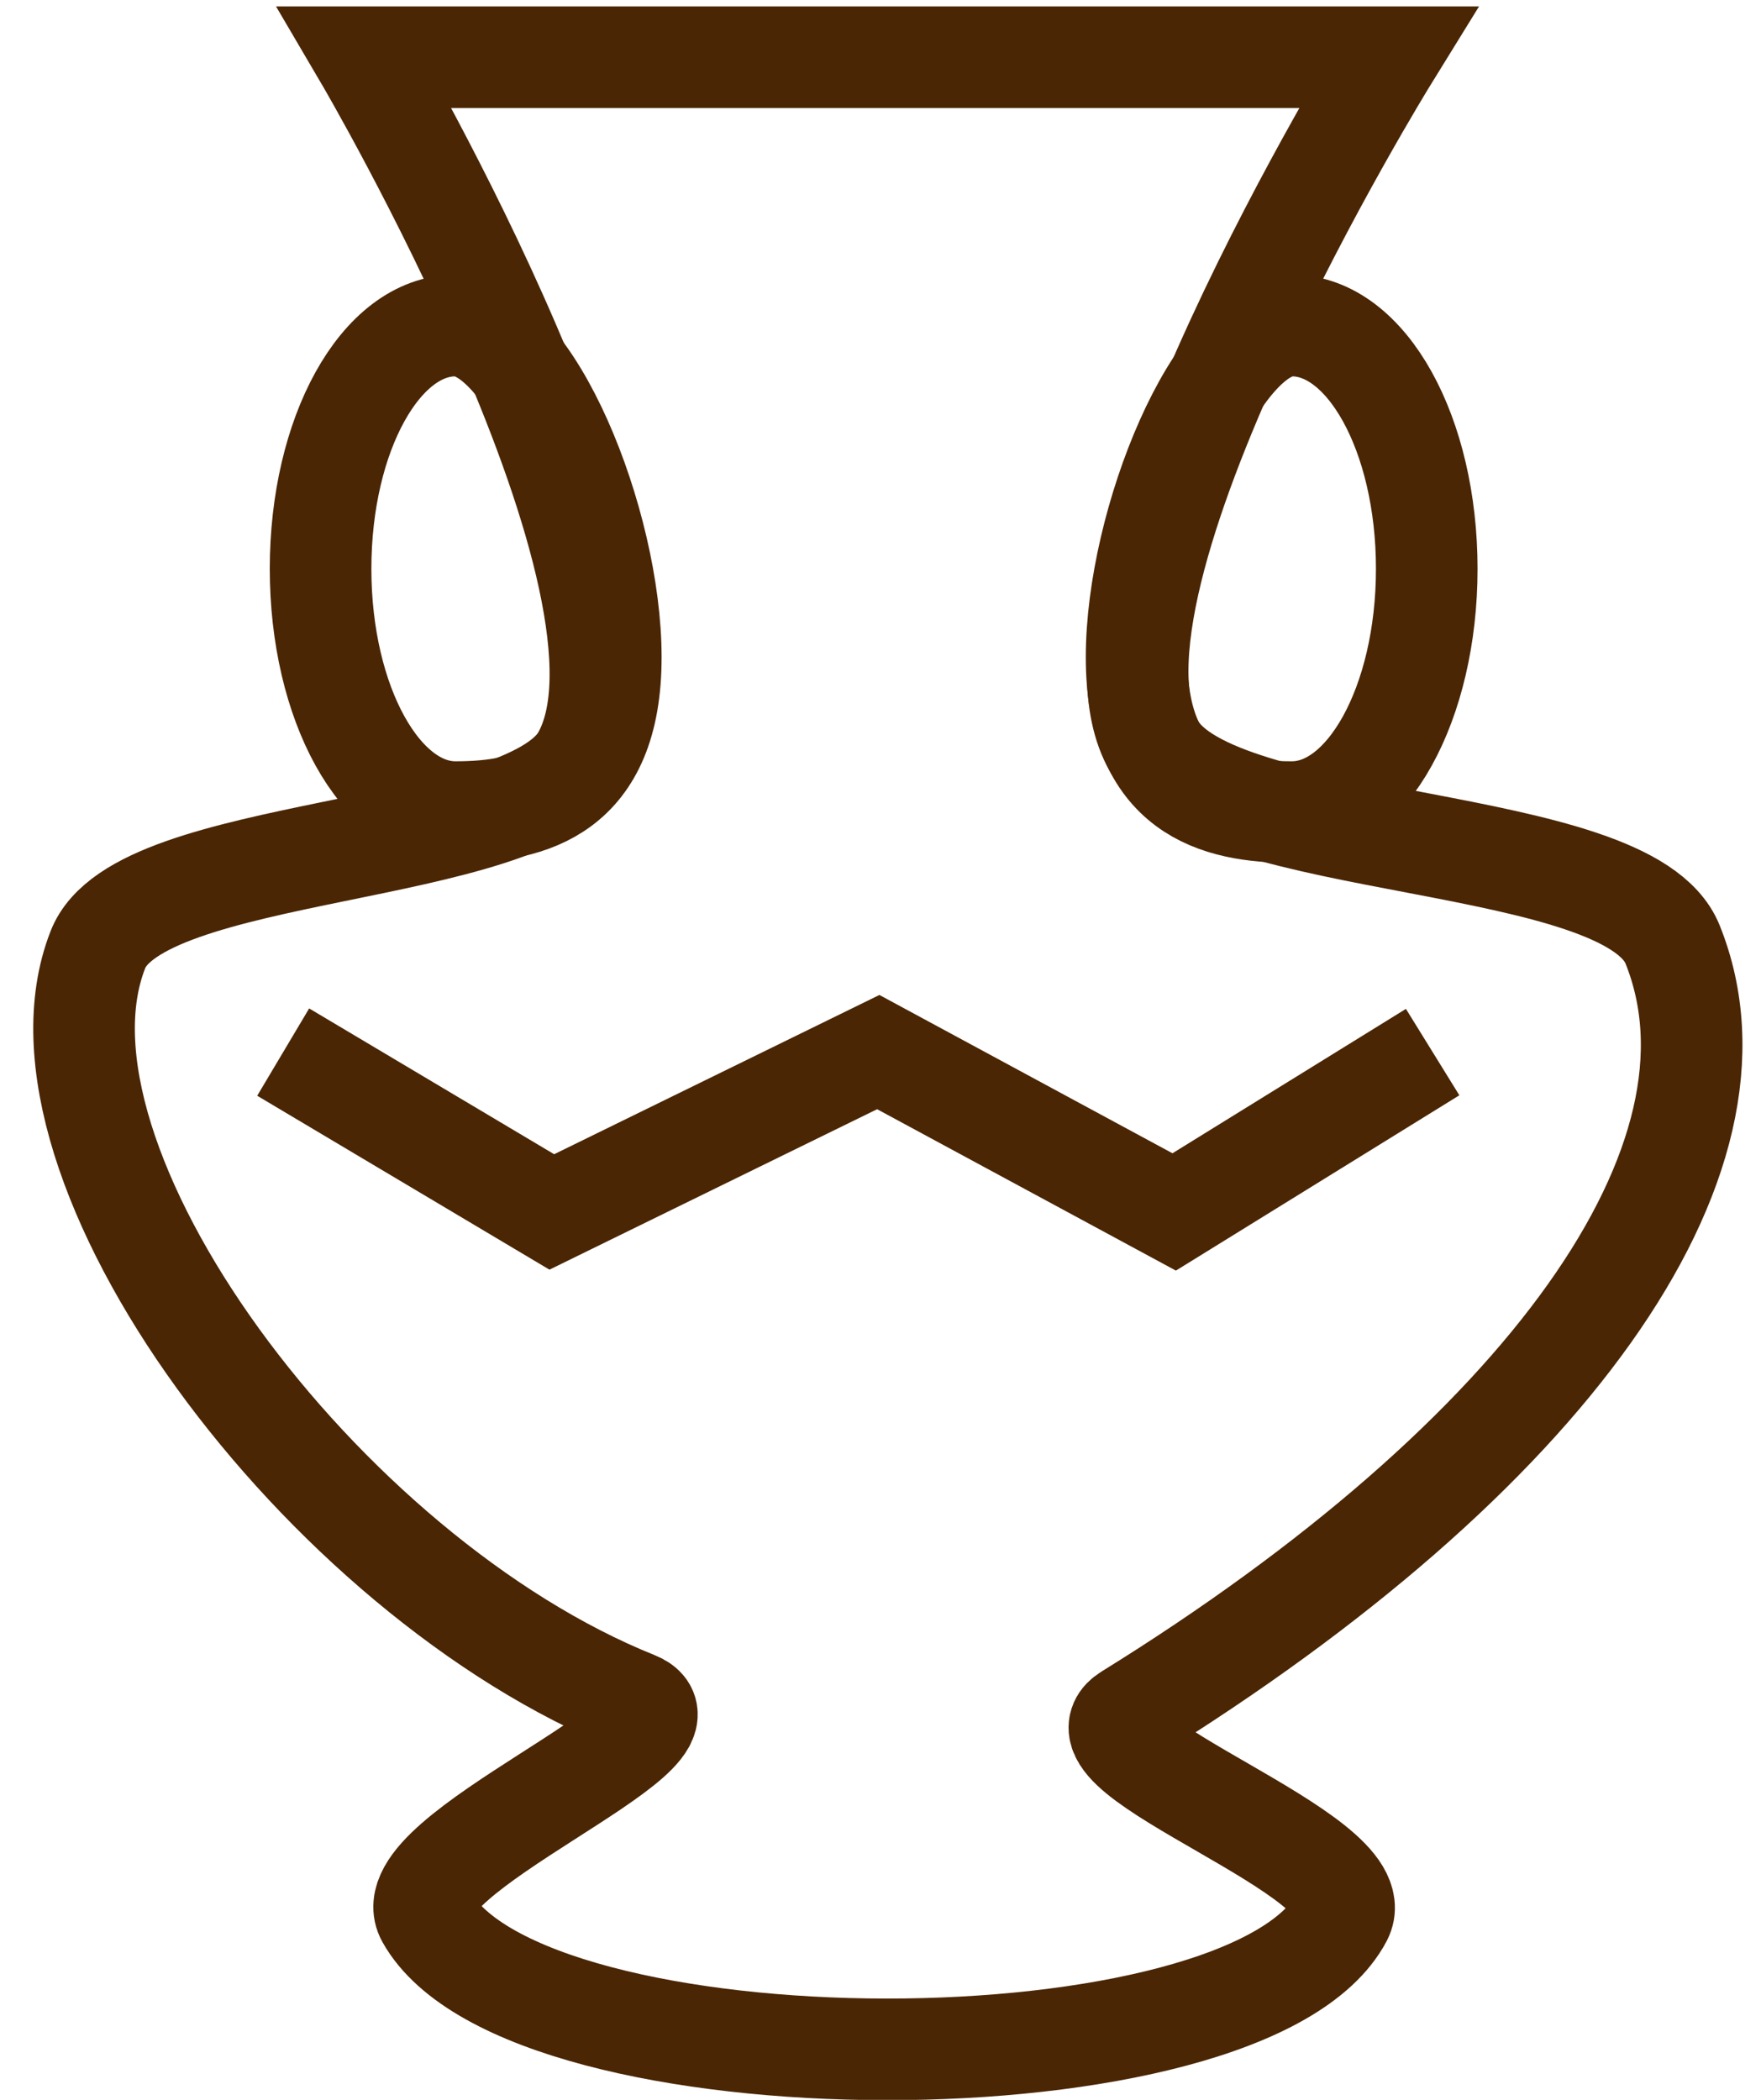
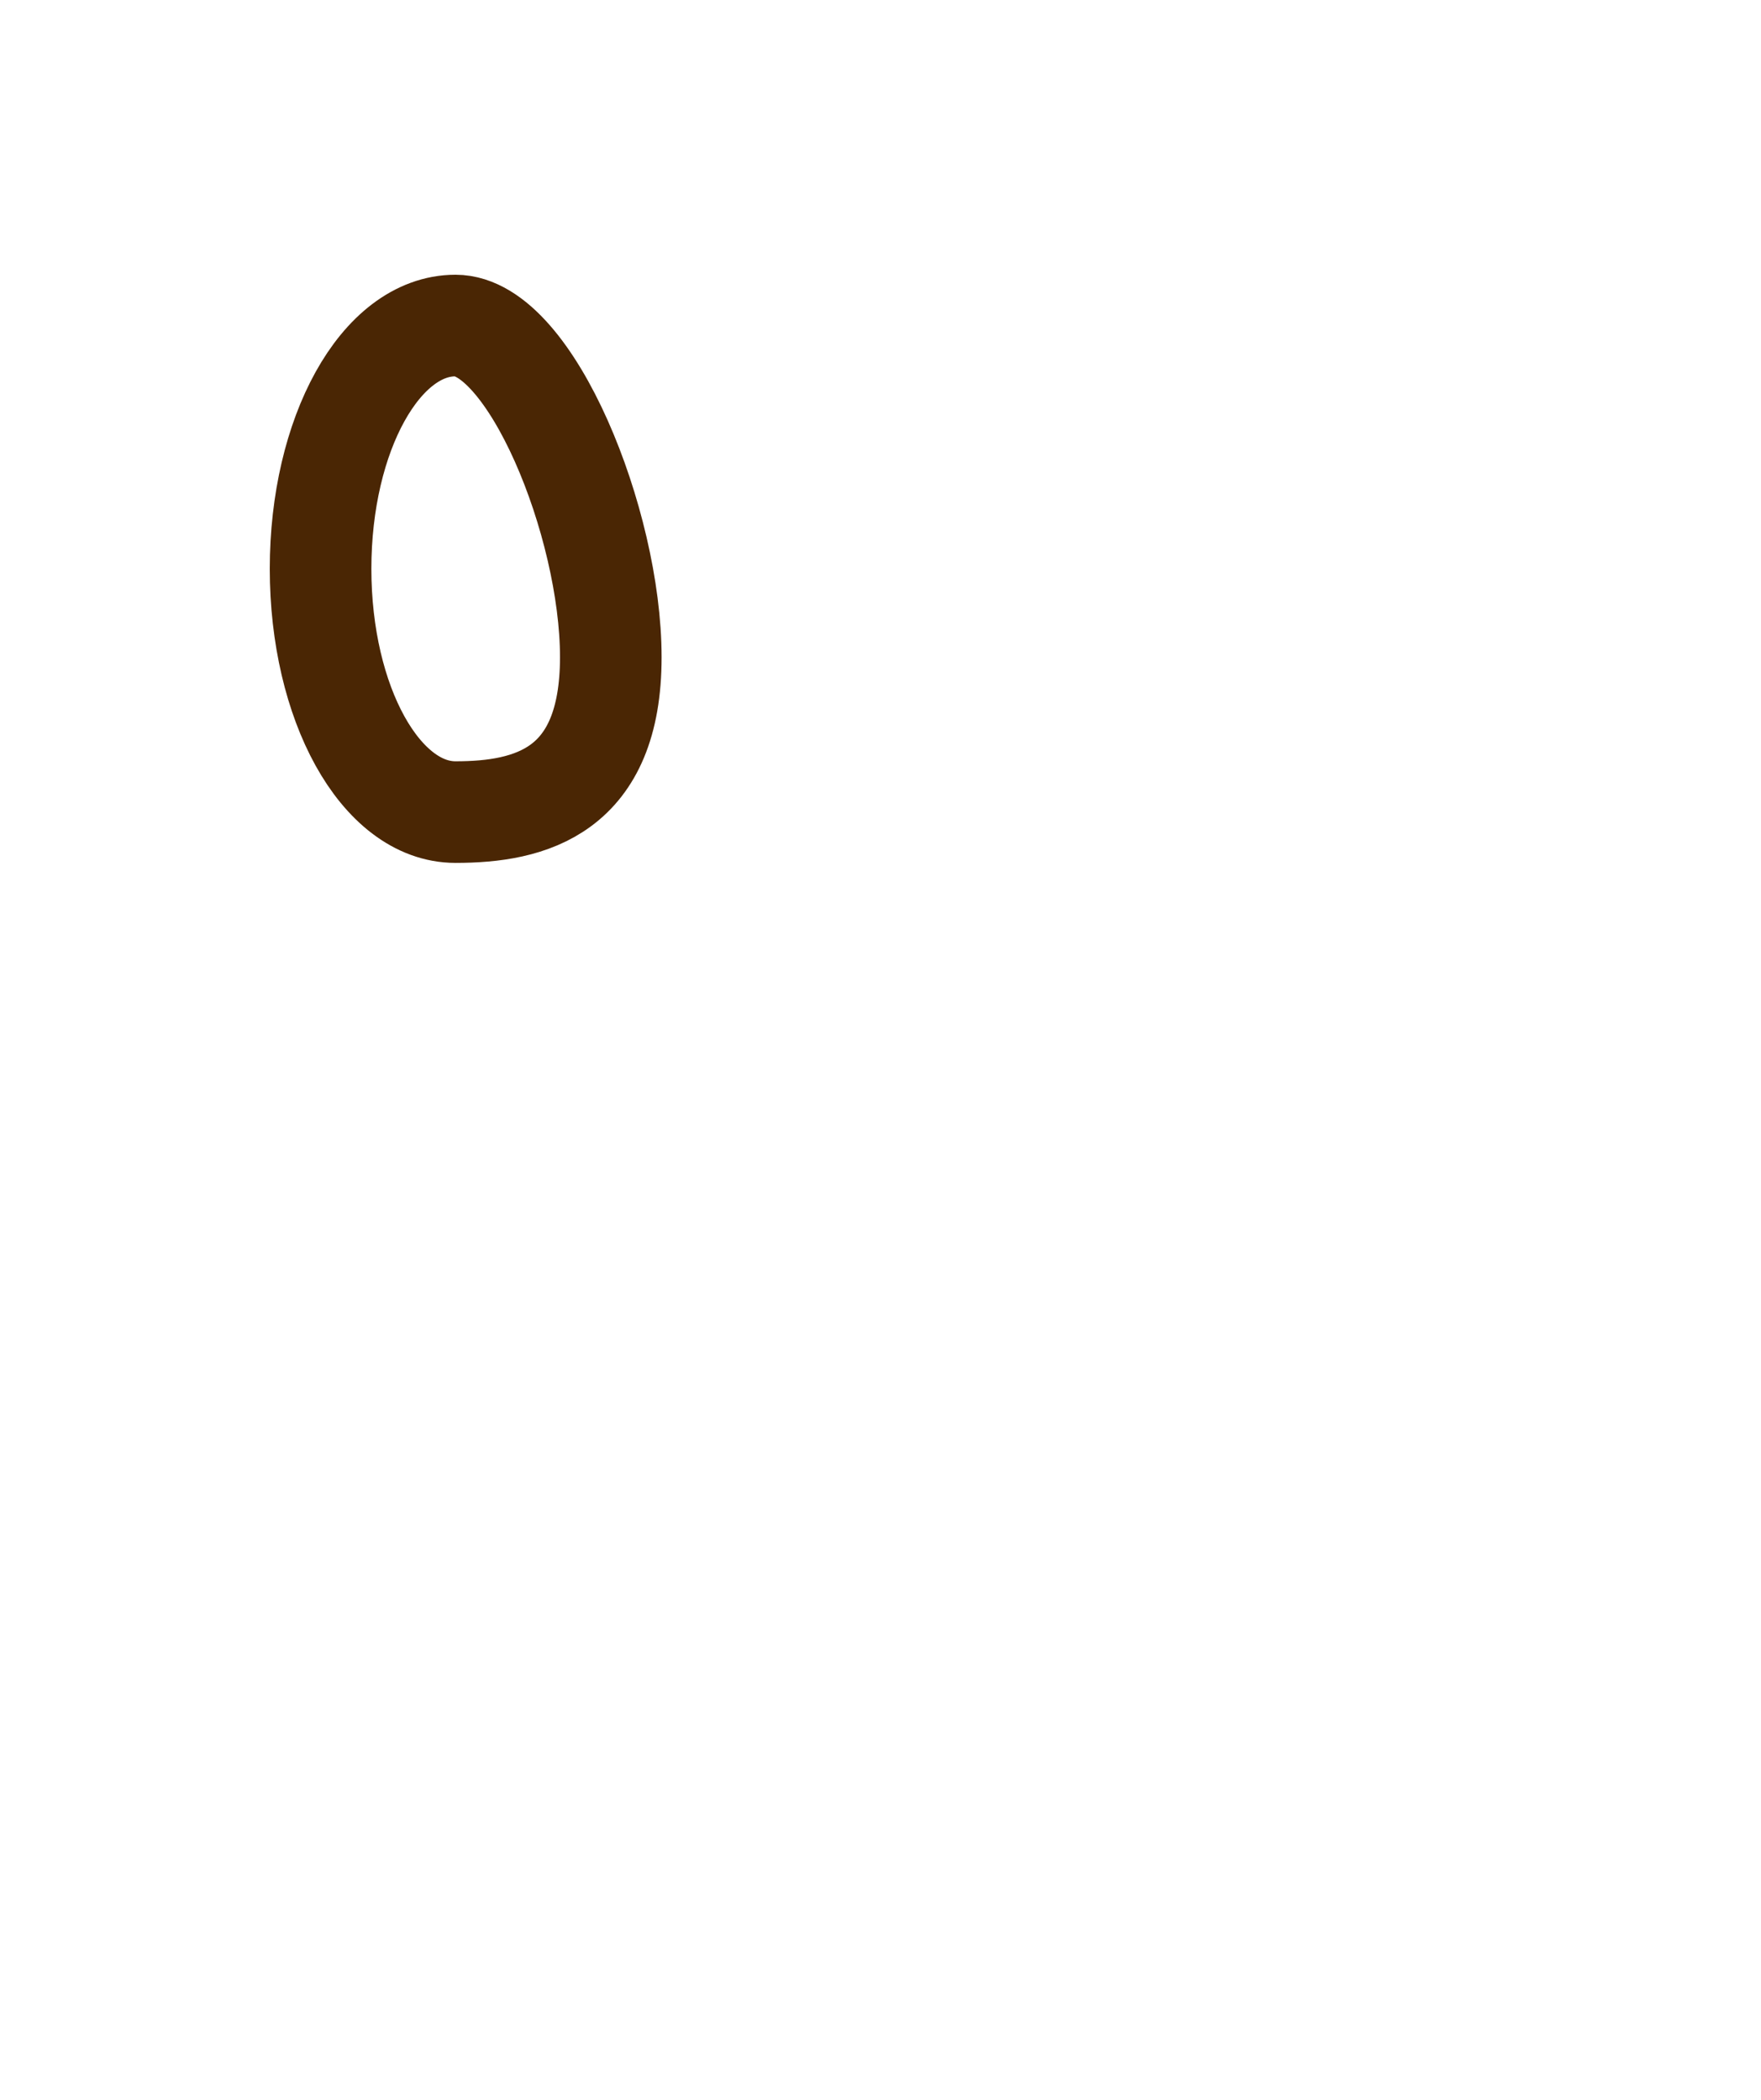
<svg xmlns="http://www.w3.org/2000/svg" width="26" height="31" viewBox="0 0 26 31" fill="none">
  <g id="Group 15676">
-     <path id="Vector" d="M5.386 0.845L20.492 0.845C20.492 0.845 15.676 8.64 17.04 11.019C17.94 12.589 24.026 12.289 24.694 13.941C25.977 17.128 22.811 21.505 16.658 25.315C15.703 25.904 20.287 27.383 19.81 28.306C18.432 30.916 7.749 30.893 6.302 28.306C5.784 27.383 10.477 25.57 9.386 25.131C4.747 23.271 0.217 17.151 1.445 14.021C2.045 12.462 7.735 12.659 8.594 11.192C10.013 8.721 5.386 0.845 5.386 0.845Z" stroke="#4A2604" stroke-width="1.5" stroke-miterlimit="10" />
-     <path id="Vector 13" d="M4.181 15.532L8.147 17.892L12.967 15.532L17.336 17.892L21.152 15.532" stroke="#4A2604" stroke-width="1.5" />
    <path id="Vector_2" d="M9.018 9.702C9.018 11.689 7.831 11.989 6.725 11.989C5.62 11.989 4.733 10.384 4.733 8.397C4.733 6.411 5.62 4.806 6.725 4.806C7.831 4.806 9.018 7.716 9.018 9.702Z" stroke="#4A2604" stroke-width="1.5" stroke-miterlimit="10" />
-     <path id="Vector_3" d="M16.781 9.702C16.781 11.689 17.968 11.989 19.073 11.989C20.179 11.989 21.065 10.384 21.065 8.397C21.065 6.411 20.179 4.806 19.073 4.806C17.968 4.806 16.781 7.716 16.781 9.702Z" stroke="#4A2604" stroke-width="1.5" stroke-miterlimit="10" />
  </g>
</svg>